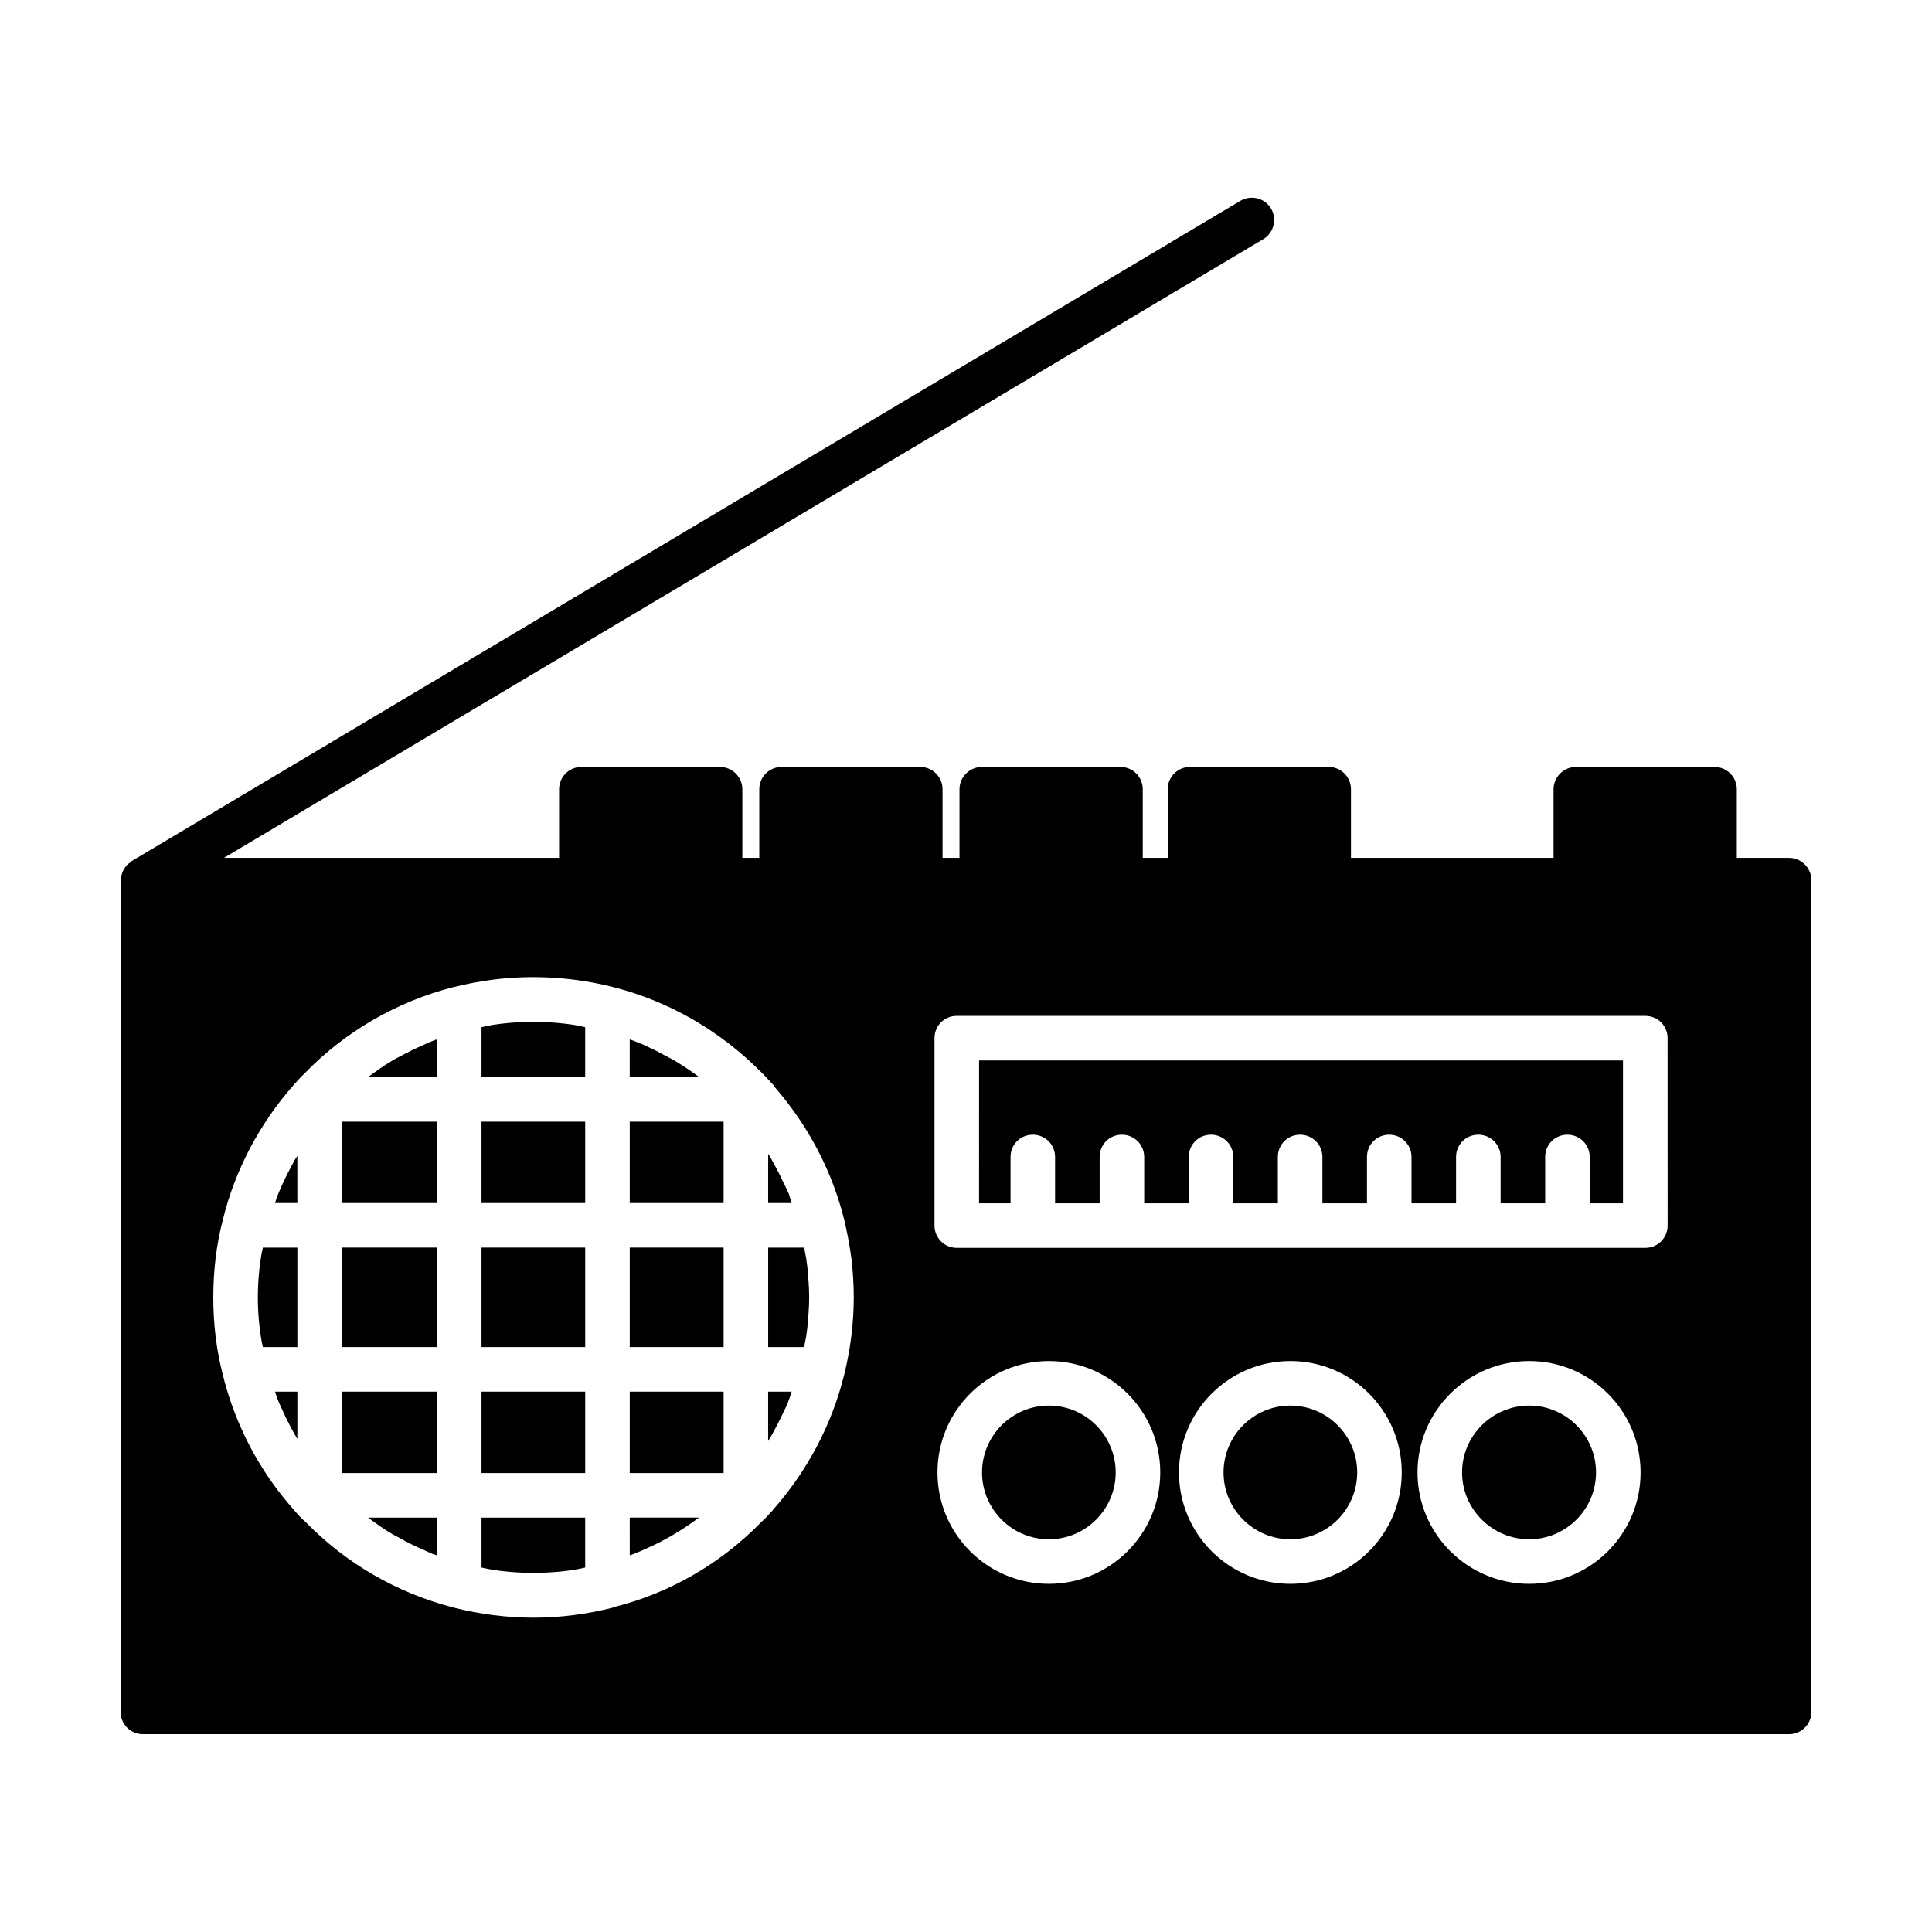
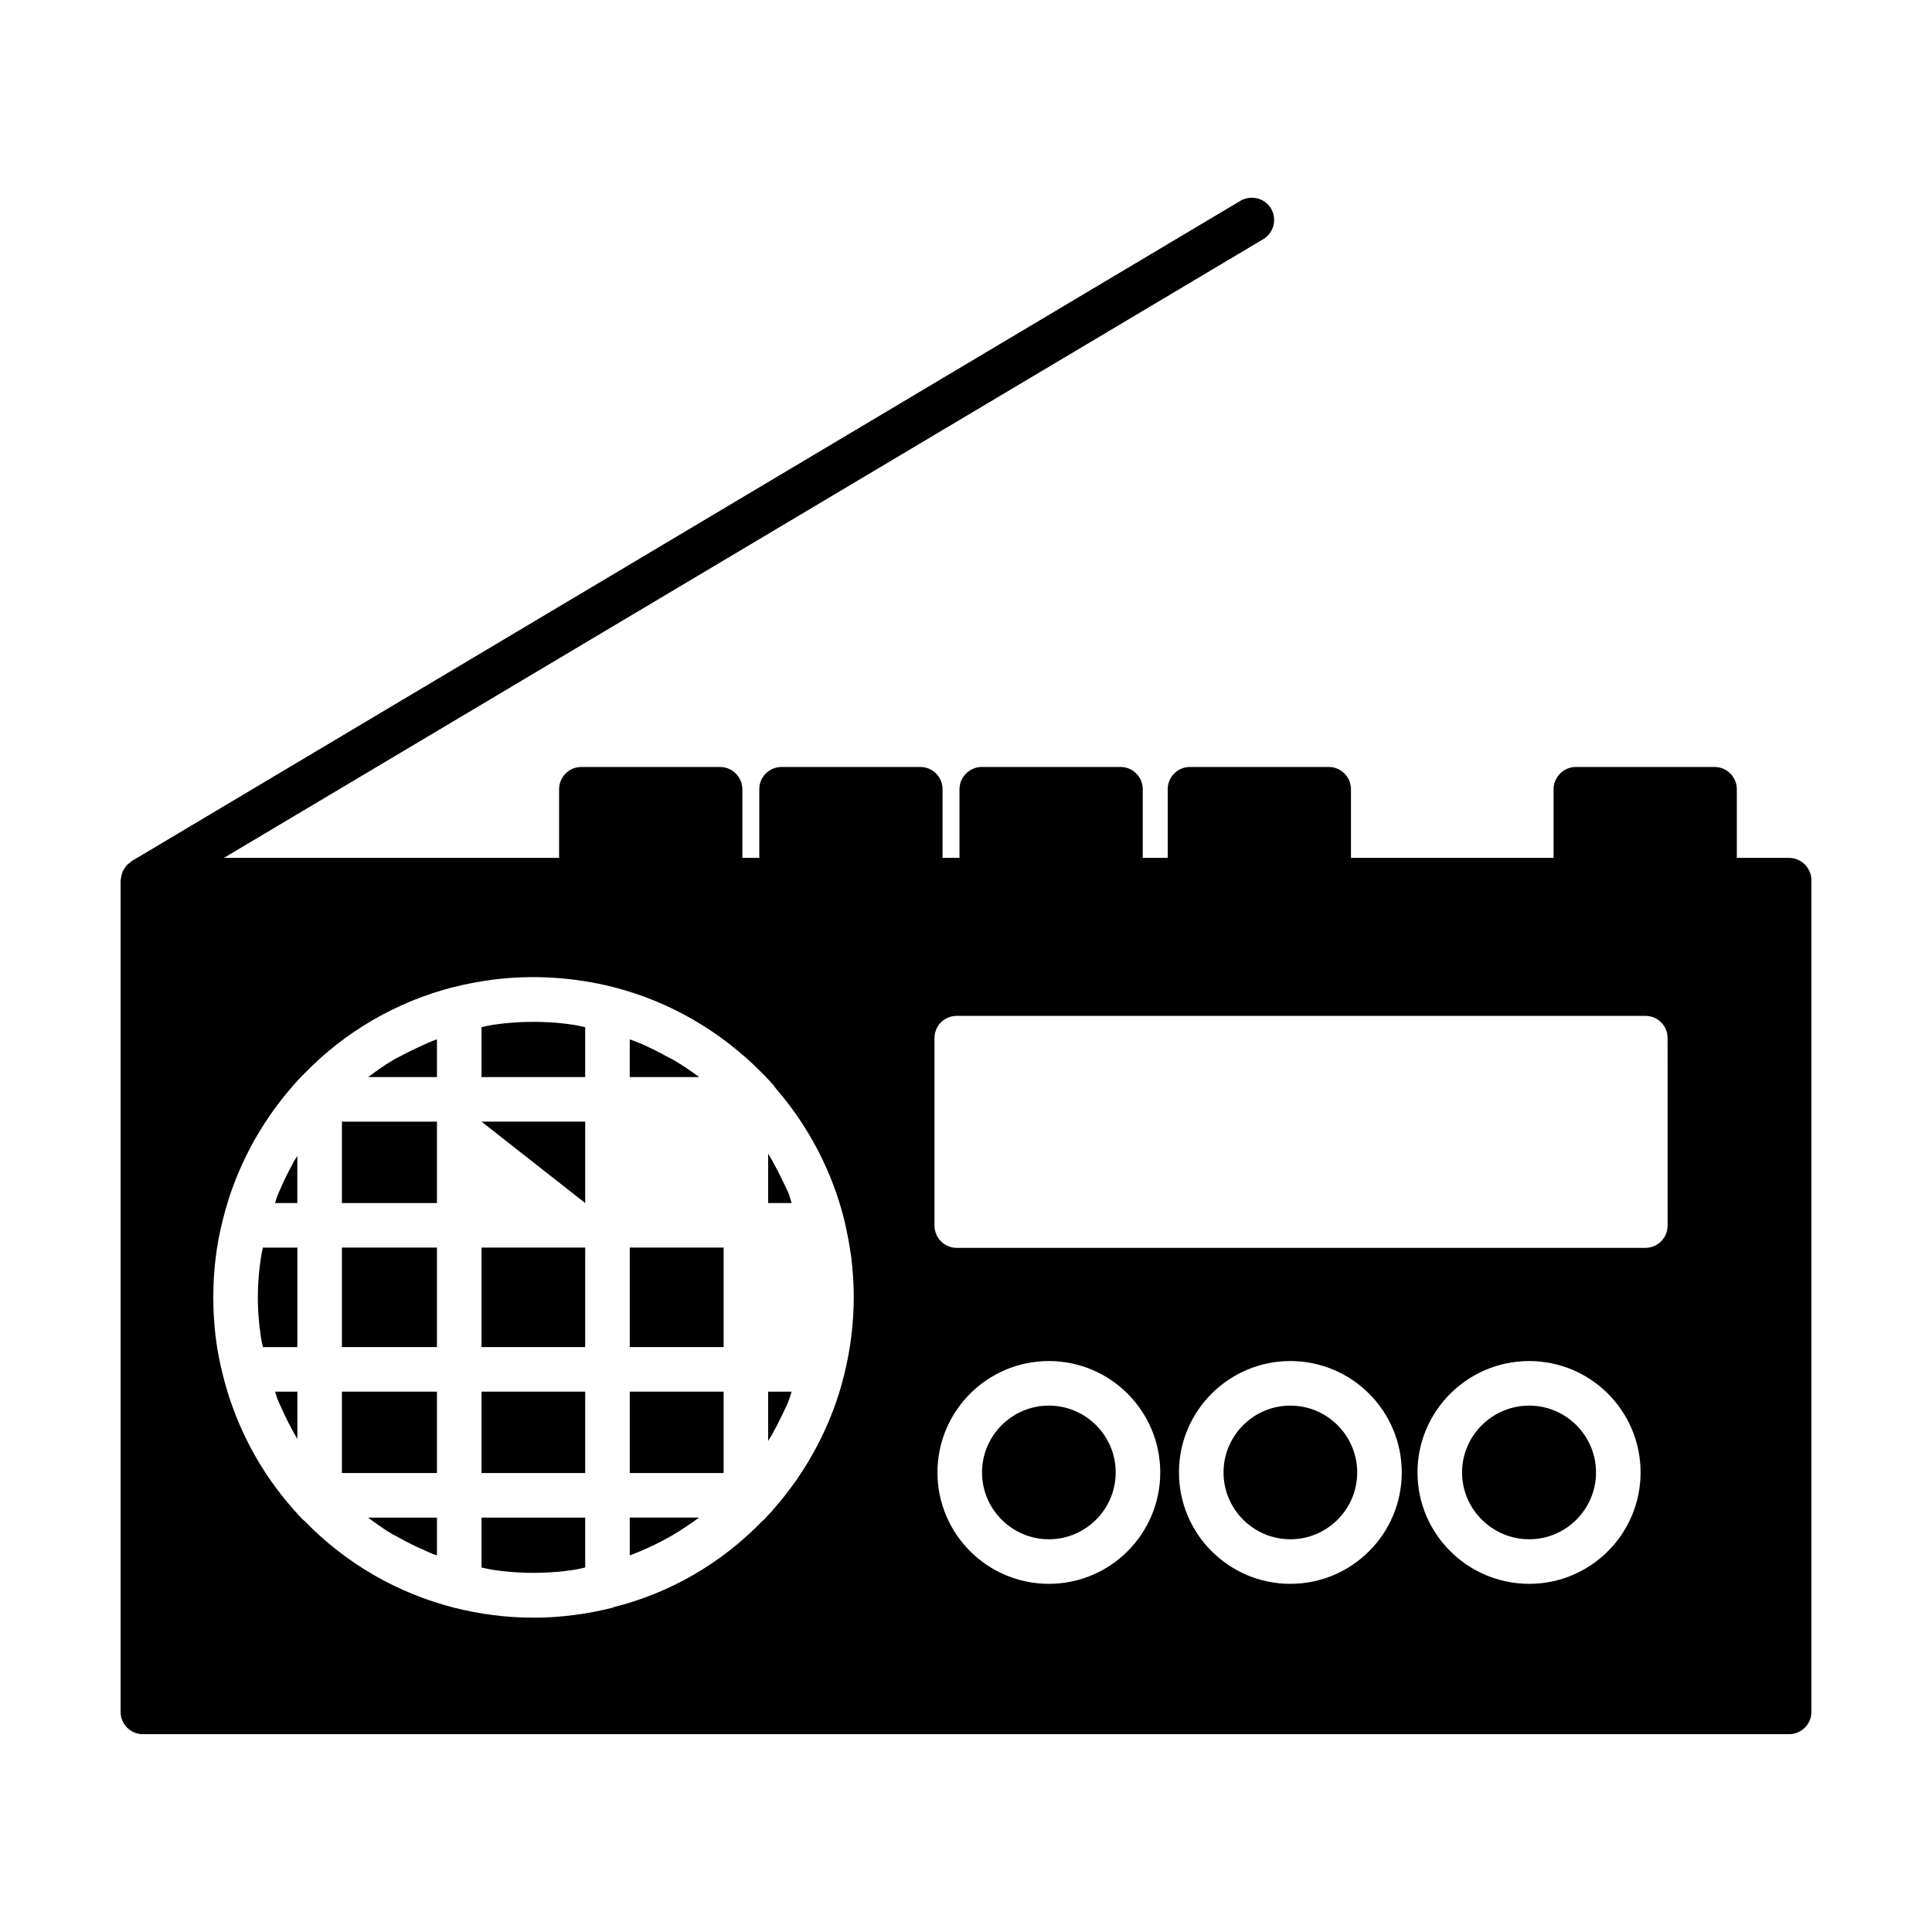
<svg xmlns="http://www.w3.org/2000/svg" fill="#000000" width="800px" height="800px" version="1.1" viewBox="144 144 512 512">
  <g>
    <path d="m618.13 371.34h-13.855v-18.184c0-3.227-2.598-5.902-5.902-5.902h-36.762c-3.227 0-5.902 2.676-5.902 5.902v18.184h-53.688v-18.184c0-3.227-2.598-5.902-5.902-5.902h-36.762c-3.305 0-5.902 2.676-5.902 5.902v18.184h-6.613v-18.184c0-3.227-2.598-5.902-5.902-5.902h-36.762c-3.227 0-5.902 2.676-5.902 5.902v18.184h-4.488v-18.184c0-3.227-2.598-5.902-5.902-5.902h-36.762c-3.305 0-5.902 2.676-5.902 5.902v18.184h-4.488v-18.184c0-3.227-2.676-5.902-5.902-5.902h-36.762c-3.305 0-5.902 2.676-5.902 5.902v18.184h-88.812l275.44-163.97c2.754-1.652 3.699-5.273 2.047-8.109-1.652-2.754-5.273-3.699-8.109-2.047l-293.86 175c-0.156 0.078-0.234 0.234-0.395 0.395-0.395 0.234-0.789 0.551-1.102 0.945-0.156 0.234-0.316 0.473-0.473 0.707-0.234 0.395-0.473 0.789-0.551 1.258-0.156 0.316-0.156 0.629-0.234 0.945 0 0.316-0.156 0.551-0.156 0.789v220.42c0 3.305 2.676 5.902 5.902 5.902h436.27c3.227 0 5.902-2.598 5.902-5.902v-220.42c0-3.231-2.676-5.906-5.902-5.906zm-250.41 136.97c-3.227 13.145-9.762 25.504-18.812 35.738l-0.078 0.078v0.078c-0.707 0.707-1.418 1.496-2.203 2.363l-0.707 0.629c-10.863 11.18-24.48 19.051-39.438 22.75v0.078c-6.848 1.73-13.934 2.676-21.098 2.676-7.242 0-14.328-0.945-21.176-2.676-14.957-3.856-28.652-11.73-39.438-22.906-0.078 0-0.078 0-0.078-0.078-0.078 0-0.078-0.078-0.156-0.078 0-0.078 0-0.078-0.078-0.078-0.789-0.707-1.652-1.73-2.519-2.676-2.281-2.598-4.41-5.273-6.375-8.109-5.824-8.422-10.078-17.871-12.516-27.789-1.73-6.691-2.519-13.539-2.519-20.469 0-7.008 0.789-13.855 2.519-20.547 3.227-13.227 9.762-25.586 18.895-35.895 0.867-0.945 1.73-1.969 2.754-2.914 10.629-11.02 24.402-19.051 39.516-22.906h0.078c3.387-0.867 6.848-1.496 10.391-1.969 10.629-1.34 21.57-0.629 31.805 1.969 14.879 3.777 28.496 11.652 39.438 22.75v0.078l0.316 0.234 0.395 0.395c0.473 0.551 0.945 1.023 1.496 1.574 0.078 0.078 0.156 0.316 0.316 0.395l0.473 0.473c0.156 0.234 0.316 0.551 0.551 0.789 0.078 0.156 0.234 0.234 0.395 0.473 8.5 9.918 14.719 21.805 17.871 34.559 0.789 3.305 1.418 6.691 1.891 10.156 0.395 3.387 0.629 6.848 0.629 10.391-0.016 6.926-0.883 13.773-2.535 20.465zm54.238 55.422c-16.297 0-29.52-13.227-29.52-29.52 0-16.297 13.227-29.52 29.52-29.52 16.297 0 29.52 13.227 29.52 29.52s-13.223 29.52-29.52 29.52zm64 0c-16.297 0-29.52-13.227-29.52-29.52 0-16.297 13.227-29.52 29.52-29.52 16.297 0 29.52 13.227 29.52 29.52s-13.223 29.52-29.52 29.52zm63.293 0c-16.297 0-29.598-13.227-29.598-29.52 0-16.297 13.305-29.52 29.598-29.52 16.297 0 29.52 13.227 29.52 29.52s-13.227 29.52-29.52 29.52zm36.684-94.938c0 3.227-2.598 5.902-5.902 5.902h-182.48c-3.305 0-5.902-2.676-5.902-5.902v-49.672c0-3.305 2.598-5.902 5.902-5.902h182.47c3.305 0 5.902 2.598 5.902 5.902z" />
    <path d="m421.96 516.5c-9.762 0-17.711 7.949-17.711 17.711 0 9.762 7.949 17.711 17.711 17.711 9.762 0 17.711-7.949 17.711-17.711 0-9.758-7.949-17.711-17.711-17.711z" />
    <path d="m485.96 516.5c-9.762 0-17.711 7.949-17.711 17.711 0 9.762 7.949 17.711 17.711 17.711 9.762 0 17.711-7.949 17.711-17.711 0-9.758-7.949-17.711-17.711-17.711z" />
    <path d="m549.25 516.5c-9.762 0-17.789 7.949-17.789 17.711 0 9.762 8.031 17.711 17.789 17.711 9.762 0 17.711-7.949 17.711-17.711 0-9.758-7.953-17.711-17.711-17.711z" />
-     <path d="m403.46 462.89h8.344v-12.281c0-3.305 2.598-5.902 5.902-5.902 3.227 0 5.902 2.598 5.902 5.902v12.281h11.809v-12.281c0-3.305 2.598-5.902 5.902-5.902 3.227 0 5.902 2.598 5.902 5.902v12.281h11.809v-12.281c0-3.305 2.598-5.902 5.902-5.902 3.227 0 5.902 2.598 5.902 5.902v12.281h11.809v-12.281c0-3.305 2.598-5.902 5.902-5.902 3.227 0 5.902 2.598 5.902 5.902v12.281h11.809v-12.281c0-3.305 2.598-5.902 5.902-5.902 3.227 0 5.902 2.598 5.902 5.902v12.281h11.809v-12.281c0-3.305 2.598-5.902 5.902-5.902 3.227 0 5.902 2.598 5.902 5.902v12.281h11.809v-12.281c0-3.305 2.598-5.902 5.902-5.902 3.227 0 5.902 2.598 5.902 5.902v12.281h8.816v-37.863h-170.64z" />
    <path d="m353.08 460.46c-0.395-0.945-0.867-1.891-1.34-2.832-1.023-2.203-2.125-4.328-3.305-6.453-0.316-0.473-0.551-0.945-0.867-1.418v13.066h6.219c-0.234-0.789-0.473-1.578-0.707-2.363z" />
    <path d="m310.89 556.18c0.395-0.156 0.707-0.234 1.102-0.395 0.789-0.316 1.496-0.629 2.281-0.945 2.125-0.945 4.172-1.891 6.141-2.992 0.707-0.395 1.34-0.707 1.969-1.102 2.363-1.418 4.644-2.914 6.848-4.566h-18.344z" />
    <path d="m217.61 514.93c0.395 1.023 0.867 1.891 1.258 2.832 0.945 2.125 2.047 4.25 3.148 6.219 0.234 0.473 0.551 0.867 0.789 1.34v-12.516h-5.906c0.238 0.707 0.395 1.418 0.711 2.125z" />
    <path d="m213.12 477.46c-0.078 0.789-0.234 1.574-0.316 2.363-0.316 2.676-0.473 5.273-0.473 8.031 0 2.676 0.156 5.273 0.473 7.949 0.078 0.789 0.234 1.574 0.316 2.363 0.156 0.945 0.316 1.891 0.551 2.832h9.133v-26.371l-9.133-0.004c-0.238 0.945-0.395 1.891-0.551 2.836z" />
    <path d="m218.86 457.78c-0.395 1.023-0.867 1.891-1.258 2.914-0.316 0.707-0.473 1.418-0.707 2.125h5.902v-12.516c-0.234 0.473-0.551 0.867-0.789 1.258-1.102 2.047-2.203 4.176-3.148 6.219z" />
    <path d="m256.34 420.86c-2.125 0.945-4.25 1.969-6.297 3.07-0.629 0.316-1.258 0.629-1.891 1.023-2.281 1.34-4.488 2.914-6.613 4.488h18.262v-9.996c-0.395 0.156-0.789 0.234-1.102 0.395-0.785 0.312-1.574 0.625-2.359 1.02z" />
    <path d="m234.61 441.25h25.191v21.57h-25.191z" />
    <path d="m234.61 474.62h25.191v26.371h-25.191z" />
    <path d="m234.61 512.8h25.191v21.57h-25.191z" />
    <path d="m248.15 550.67c0.629 0.316 1.258 0.629 1.812 0.945 2.047 1.18 4.172 2.203 6.375 3.148 0.789 0.395 1.574 0.707 2.281 1.023 0.395 0.156 0.789 0.234 1.18 0.395v-9.996h-18.262c2.125 1.574 4.328 3.148 6.613 4.484z" />
    <path d="m271.61 559.41c1.023 0.234 2.125 0.473 3.148 0.629 0.789 0.078 1.496 0.234 2.281 0.316 5.512 0.629 11.098 0.629 16.609 0 0.789-0.078 1.574-0.234 2.363-0.316 1.023-0.156 2.047-0.395 3.07-0.629v-13.227h-27.473z" />
    <path d="m271.61 512.8h27.473v21.57h-27.473z" />
    <path d="m271.61 474.62h27.473v26.371h-27.473z" />
-     <path d="m271.61 441.25h27.473v21.57h-27.473z" />
+     <path d="m271.61 441.25h27.473v21.57z" />
    <path d="m293.65 415.27c-5.512-0.629-11.098-0.629-16.609 0-0.789 0.078-1.574 0.234-2.363 0.316-1.023 0.156-2.047 0.395-3.07 0.629v13.227h27.473v-13.227c-1.023-0.234-2.047-0.473-3.07-0.629-0.785-0.078-1.574-0.238-2.359-0.316z" />
    <path d="m322.46 424.88c-0.707-0.395-1.418-0.707-2.125-1.102-1.969-1.102-3.938-2.047-5.984-2.992l-2.363-0.945c-0.395-0.156-0.707-0.234-1.102-0.395v9.996h18.422c-2.203-1.652-4.488-3.144-6.848-4.562z" />
-     <path d="m310.89 441.25h24.875v21.57h-24.875z" />
    <path d="m347.57 525.87c0.316-0.473 0.551-0.945 0.867-1.418 1.18-2.125 2.281-4.25 3.305-6.453 0.473-0.945 0.945-1.891 1.258-2.832 0.316-0.789 0.551-1.574 0.789-2.363h-6.219z" />
-     <path d="m357.65 477.46c-0.156-0.945-0.395-1.891-0.551-2.832h-9.523v26.371h9.523c0.156-0.945 0.395-1.891 0.551-2.832 0.078-0.789 0.234-1.574 0.316-2.363 0.234-2.676 0.473-5.273 0.473-7.949 0-2.754-0.234-5.352-0.473-8.031-0.082-0.789-0.238-1.578-0.316-2.363z" />
    <path d="m310.89 512.8h24.875v21.57h-24.875z" />
    <path d="m310.89 474.62h24.875v26.371h-24.875z" />
  </g>
</svg>